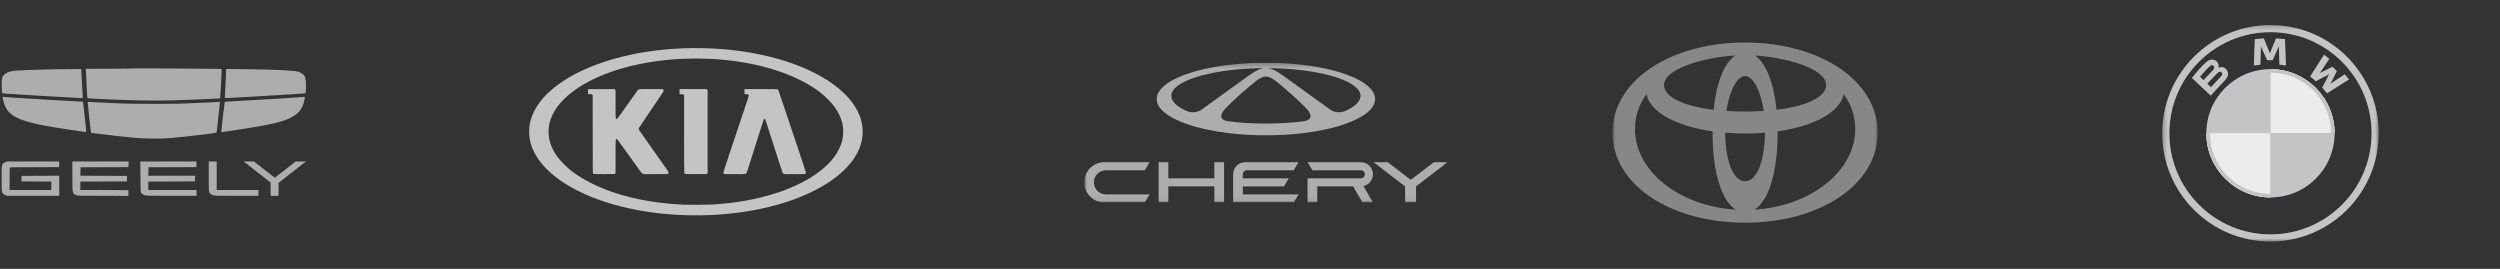
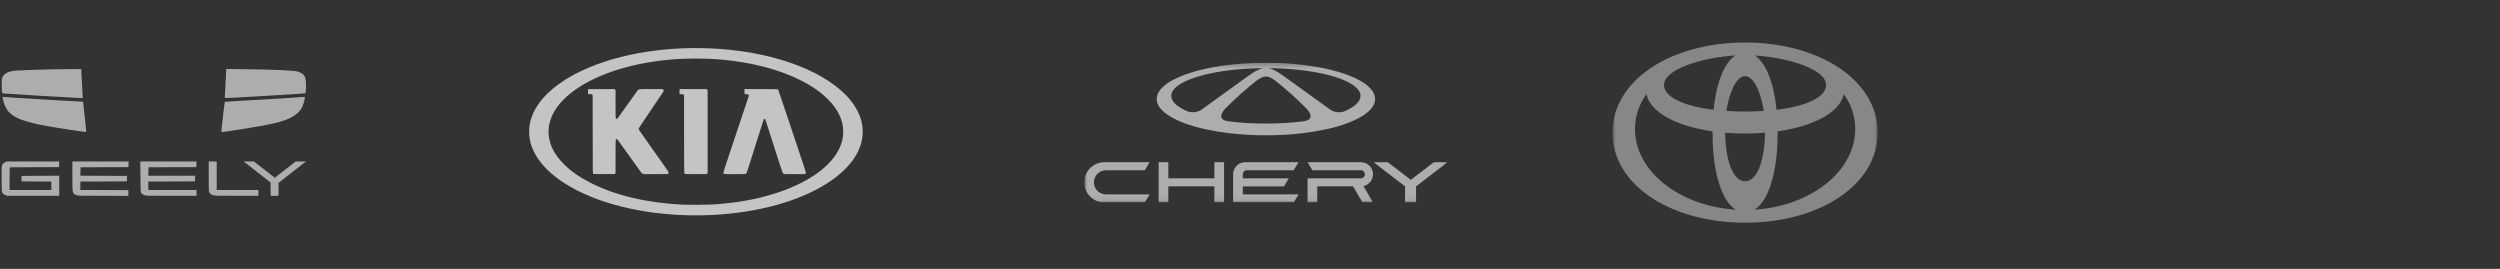
<svg xmlns="http://www.w3.org/2000/svg" width="530" height="57" viewBox="0 0 530 57" fill="none">
  <rect x="0" y="0" width="530" height="57" fill="#333333" stroke="none" />
  <g clip-path="url(#clip0_502_17281)">
-     <path d="M28.357 14.507C28.327 14.53 26.033 14.561 23.251 14.569L18.195 14.584L18.265 16.102C18.344 17.837 18.424 19.425 18.473 20.098C18.493 20.354 18.513 20.625 18.513 20.695C18.523 20.873 18.702 20.881 22.953 21.067C30.692 21.399 34.576 21.407 41.37 21.105C42.761 21.043 44.4 20.966 44.996 20.943C46.377 20.881 46.625 20.865 46.675 20.826C46.715 20.788 46.943 16.536 46.973 15.389L46.983 14.638L46.188 14.6C44.857 14.553 28.407 14.46 28.357 14.507Z" fill="#AEADAD" />
    <path d="M11.222 14.693C9.067 14.732 4.616 14.886 3.673 14.948C2.262 15.057 1.686 15.212 1.12 15.653C0.424 16.195 0.315 16.559 0.365 18.279C0.385 19.069 0.434 19.696 0.494 19.742C0.553 19.781 1 19.835 1.487 19.866C1.984 19.89 2.848 19.944 3.424 19.983C4.626 20.068 4.904 20.083 8.242 20.292C9.613 20.37 11.173 20.463 11.719 20.486C12.265 20.509 13.249 20.563 13.904 20.602C14.56 20.649 15.474 20.695 15.941 20.726C16.408 20.749 16.954 20.78 17.163 20.796L17.53 20.819V20.463C17.53 20.261 17.461 19.014 17.381 17.698C17.302 16.373 17.232 15.15 17.232 14.964V14.631L14.729 14.654C13.348 14.669 11.769 14.685 11.222 14.693Z" fill="#AEADAD" />
    <path d="M47.837 17.319C47.767 18.806 47.698 20.176 47.678 20.362C47.658 20.556 47.658 20.726 47.678 20.757C47.698 20.78 48.125 20.78 48.641 20.75C49.148 20.719 50.032 20.672 50.608 20.649C51.184 20.618 51.88 20.579 52.148 20.564C52.426 20.548 53.002 20.517 53.439 20.494C54.621 20.432 60.502 20.068 62.777 19.921L64.764 19.789L64.823 19.325C64.943 18.387 64.853 16.715 64.664 16.312C64.436 15.816 63.88 15.39 63.204 15.197C62.251 14.918 58.923 14.763 51.79 14.67L47.966 14.616L47.837 17.319Z" fill="#AEADAD" />
    <path d="M0.593 20.85C0.861 22.206 1.288 23.135 1.934 23.801C3.126 25.025 5.272 25.846 9.325 26.605C12.017 27.108 18.205 28.053 18.265 27.968C18.285 27.945 18.225 27.186 18.126 26.295C18.026 25.396 17.867 23.971 17.778 23.119C17.689 22.268 17.609 21.57 17.599 21.563C17.589 21.555 16.149 21.478 14.401 21.385C12.652 21.292 11.003 21.199 10.725 21.183C10.457 21.168 9.891 21.129 9.483 21.106C9.076 21.083 8.49 21.052 8.192 21.028C7.894 21.005 7.358 20.974 7 20.951C4.02 20.78 1.129 20.595 0.861 20.556L0.523 20.517L0.593 20.85Z" fill="#AEADAD" />
    <path d="M62.48 20.679C61.387 20.757 60.096 20.842 59.599 20.873C59.112 20.896 58.526 20.935 58.308 20.951C58.089 20.966 57.533 20.997 57.066 21.028C56.599 21.051 56.003 21.09 55.725 21.105C55.109 21.152 54.692 21.175 50.808 21.384C49.089 21.477 47.659 21.562 47.649 21.578C47.609 21.601 46.934 27.433 46.934 27.774V28.014L48.702 27.766C49.675 27.627 51.583 27.332 52.944 27.108C58.666 26.178 60.92 25.543 62.49 24.443C63.642 23.63 64.129 22.887 64.507 21.353C64.676 20.656 64.676 20.509 64.526 20.532C64.497 20.54 63.573 20.61 62.48 20.679Z" fill="#AEADAD" />
-     <path d="M18.653 22.321C18.732 23.297 19.209 27.626 19.268 27.928L19.318 28.161L20.689 28.339C22.875 28.618 26.47 29.02 28.457 29.206C30.841 29.431 34.169 29.446 36.354 29.253C39.652 28.951 45.722 28.23 45.861 28.122C45.891 28.099 45.95 27.882 45.98 27.65C46.04 27.193 46.04 27.177 46.338 24.358C46.447 23.336 46.566 22.298 46.596 22.042L46.656 21.593L45.583 21.647C44.987 21.678 44.301 21.709 44.053 21.725C43.805 21.74 43.03 21.771 42.315 21.802C41.609 21.833 40.854 21.864 40.646 21.88C37.944 22.073 27.98 22.073 24.533 21.88C24.265 21.864 23.52 21.833 22.894 21.802C22.268 21.779 21.484 21.74 21.156 21.725C20.828 21.709 20.113 21.671 19.576 21.647L18.593 21.593L18.653 22.321Z" fill="#AEADAD" />
    <path d="M1.1 34.411C0.345 34.744 0.345 34.767 0.345 37.873C0.345 40.978 0.345 41.002 1.1 41.335L1.487 41.513H7.03H12.563V39.383V37.253L8.57 37.269L4.567 37.292V37.873V38.454L7.726 38.477L10.875 38.492V39.383V40.274H6.454H2.034V37.873C2.034 36.548 2.064 35.472 2.113 35.472C2.153 35.472 4.507 35.464 7.348 35.449L12.514 35.433L12.544 34.829L12.573 34.233H7.03H1.487L1.1 34.411Z" fill="#AEADAD" />
    <path d="M15.345 37.432C15.345 41.041 15.336 41.002 16.11 41.335C16.508 41.513 16.508 41.513 21.862 41.513L27.216 41.521V40.917V40.313L22.13 40.289L17.034 40.274V39.383V38.493L21.981 38.477L26.918 38.454V37.873V37.292L21.971 37.269L17.024 37.254L17.054 36.355L17.084 35.465L22.15 35.449L27.216 35.434L27.246 34.829L27.276 34.233H21.306H15.345V37.432Z" fill="#AEADAD" />
    <path d="M29.769 37.501C29.799 40.638 29.809 40.785 29.997 40.986C30.107 41.102 30.355 41.265 30.554 41.35C30.911 41.513 31.04 41.513 36.295 41.513H41.669V40.893V40.274H36.554H31.438V39.383V38.492L36.385 38.477L41.322 38.454L41.352 37.85L41.381 37.253H36.405H31.428L31.458 36.362L31.487 35.464L36.554 35.449L41.62 35.433L41.65 34.829L41.679 34.233H35.709H29.739L29.769 37.501Z" fill="#AEADAD" />
    <path d="M44.251 37.455C44.251 40.599 44.261 40.692 44.459 40.947C44.579 41.087 44.837 41.273 45.056 41.358C45.413 41.505 45.651 41.513 50.112 41.513H54.781V40.893V40.274H50.36H45.94V37.253V34.233H45.095H44.251V37.455Z" fill="#AEADAD" />
    <path d="M54.512 36.464L57.363 38.686V40.088C57.363 40.855 57.383 41.506 57.403 41.521C57.423 41.537 57.81 41.544 58.247 41.529L59.052 41.498V40.135V38.764L61.953 36.502L64.863 34.233H63.771H62.678L60.473 35.953L58.257 37.68L56.042 35.953L53.837 34.233H52.744H51.651L54.512 36.464Z" fill="#AEADAD" />
  </g>
  <path d="M145.585 45.63C143.24 45.568 140.655 45.361 138.366 45.053C128.62 43.742 120.454 40.401 115.908 35.863C113.98 33.939 112.758 31.826 112.346 29.701C112.212 29.009 112.181 28.67 112.181 27.923C112.181 27.177 112.212 26.838 112.346 26.146C112.617 24.749 113.26 23.309 114.209 21.974C116.356 18.956 120.122 16.269 125.063 14.23C133.299 10.831 144.083 9.485 154.584 10.545C166.911 11.788 177.052 16.287 181.077 22.297C182.916 25.044 183.367 28.028 182.383 30.944C181.814 32.629 180.71 34.312 179.155 35.863C174.848 40.162 167.267 43.404 158.168 44.838C154.099 45.48 149.904 45.743 145.585 45.63ZM150.961 43.361C155.896 43.056 160.062 42.331 164.123 41.07C167.344 40.07 170.347 38.686 172.653 37.138C173.814 36.358 174.62 35.7 175.532 34.786C176.615 33.702 177.313 32.75 177.881 31.584C178.518 30.281 178.764 29.259 178.764 27.923C178.764 26.58 178.502 25.503 177.857 24.204C177.3 23.081 176.589 22.12 175.532 21.06C173.979 19.504 172.135 18.22 169.697 17C165.133 14.716 159.423 13.221 153.062 12.646C149.539 12.327 145.536 12.327 142.001 12.645C133.058 13.45 125.381 16.105 120.631 20.035C120.029 20.533 118.955 21.618 118.504 22.182C116.895 24.2 116.135 26.377 116.308 28.475C116.497 30.761 117.526 32.776 119.531 34.786C121.05 36.309 122.856 37.574 125.205 38.762C130.553 41.466 137.124 43.016 144.853 43.396C145.726 43.439 150.111 43.414 150.961 43.361ZM125.892 36.886C125.849 36.868 125.78 36.816 125.738 36.768C125.661 36.683 125.66 36.621 125.651 28.432L125.641 20.18L125.539 20.074C125.442 19.973 125.416 19.967 125.048 19.956L124.659 19.946V19.425V18.905L127.459 18.895L130.26 18.885L130.378 18.985L130.497 19.085V22.06C130.497 25.328 130.488 25.206 130.723 25.206C130.869 25.206 130.92 25.145 131.732 23.992C133.884 20.937 135.068 19.276 135.175 19.16C135.438 18.876 135.319 18.887 138.043 18.887L140.482 18.886L140.575 18.979C140.69 19.093 140.733 19.249 140.681 19.361C140.648 19.431 139.592 20.999 135.907 26.45C135.504 27.045 135.392 27.239 135.393 27.336C135.394 27.437 135.656 27.83 136.773 29.407C141.712 36.377 141.727 36.399 141.743 36.54C141.754 36.646 141.735 36.705 141.661 36.791L141.565 36.903L139.017 36.913C136.505 36.923 136.467 36.922 136.282 36.843C136.179 36.799 136.051 36.716 135.999 36.659C135.946 36.602 134.785 34.986 133.418 33.068C132.052 31.15 130.906 29.557 130.872 29.529C130.777 29.451 130.603 29.488 130.547 29.6C130.509 29.675 130.498 30.46 130.498 33.191L130.497 36.687L130.404 36.795L130.311 36.903L128.14 36.91C126.946 36.915 125.934 36.904 125.892 36.886ZM145.237 36.869C145.173 36.841 145.1 36.771 145.074 36.714C145.037 36.633 145.026 34.799 145.026 28.4V20.19L144.914 20.078C144.805 19.969 144.789 19.965 144.432 19.965H144.063V19.425V18.886H146.914H149.766L149.891 18.998L150.017 19.111V27.9V36.689L149.91 36.796L149.804 36.903L147.579 36.911C145.797 36.918 145.331 36.91 145.237 36.869ZM153.524 36.876C153.405 36.807 153.353 36.721 153.352 36.587C153.351 36.519 153.899 34.828 154.568 32.829C155.237 30.83 156.302 27.651 156.933 25.765C157.565 23.878 158.232 21.894 158.414 21.355C158.597 20.817 158.746 20.329 158.746 20.271C158.746 20.213 158.713 20.125 158.673 20.075C158.607 19.994 158.56 19.982 158.22 19.965L157.841 19.946L157.83 19.416L157.819 18.886L161.241 18.886C163.487 18.886 164.712 18.9 164.806 18.926C164.885 18.948 164.969 19.002 164.993 19.046C165.041 19.136 165.425 20.27 167.233 25.669C170.175 34.452 170.848 36.479 170.848 36.562C170.848 36.697 170.771 36.833 170.668 36.88C170.603 36.909 169.919 36.922 168.428 36.922C166.46 36.922 166.27 36.917 166.149 36.855C166.076 36.818 165.985 36.744 165.946 36.691C165.907 36.637 165.608 35.761 165.281 34.744C162.17 25.049 162.256 25.313 162.186 25.235C162.109 25.149 162.05 25.15 161.97 25.238C161.907 25.308 161.787 25.677 160.096 31.006C159.605 32.554 159.075 34.219 158.919 34.706C158.763 35.194 158.563 35.822 158.475 36.103C158.301 36.656 158.224 36.787 158.028 36.869C157.859 36.94 153.647 36.946 153.524 36.876Z" fill="#C4C4C4" />
  <g clip-path="url(#clip1_502_17281)">
    <mask id="mask0_502_17281" style="mask-type:luminance" maskUnits="userSpaceOnUse" x="229" y="13" width="78" height="30">
      <path d="M306.888 13.298H229.851V42.928H306.888V13.298Z" fill="white" />
    </mask>
    <g mask="url(#mask0_502_17281)">
      <path d="M231.909 38.654C231.909 37.239 233.061 36.091 234.481 36.091H242.694L243.722 34.381H234.138C233.473 34.381 232.817 34.535 232.222 34.832C231.627 35.129 231.109 35.56 230.709 36.091C230.152 36.829 229.85 37.729 229.851 38.654C229.85 39.579 230.151 40.48 230.709 41.218C231.109 41.75 231.627 42.181 232.222 42.478C232.817 42.775 233.473 42.929 234.138 42.929H242.694L243.722 41.219H234.481C233.95 41.22 233.431 41.056 232.997 40.75C232.563 40.444 232.234 40.011 232.056 39.51C231.959 39.236 231.909 38.947 231.909 38.656V38.655L231.909 38.654ZM291.072 36.945C291.072 35.529 289.92 34.381 288.501 34.381H277.201L278.23 36.091H288.501C288.974 36.091 289.358 36.473 289.358 36.945C289.358 37.417 288.974 37.8 288.501 37.8H277.201V42.929H279.259V39.509H286.864L288.844 42.929H291.072L289.058 39.448C289.628 39.323 290.139 39.006 290.505 38.551C290.872 38.096 291.072 37.53 291.072 36.945ZM303.979 34.381L299.094 38.129L294.209 34.381H291.192L297.876 39.509V42.928H300.204V39.51L306.89 34.381H303.979ZM263.479 36.924C263.485 36.701 263.577 36.489 263.737 36.333C263.897 36.177 264.111 36.09 264.335 36.09H274.264L275.293 34.381H263.993C262.573 34.381 261.421 35.529 261.421 36.945V42.928H274.264L275.293 41.219H263.479V39.51H272.206L273.235 37.8H263.479L263.479 36.924ZM285.22 23.512C284.137 24.002 282.871 23.864 281.907 23.168L280.636 22.249L272.075 16.07L272.046 16.049L272.02 16.03L271.96 15.989C271.608 15.744 270.522 15.009 269.719 14.688C269.715 14.69 269.712 14.692 269.709 14.694C269.646 14.665 269.581 14.638 269.516 14.614C269.511 14.612 269.506 14.61 269.501 14.609C269.297 14.533 269.086 14.478 268.871 14.445C269.198 14.447 269.522 14.451 269.844 14.459L270.058 14.463C275.414 14.594 280.172 15.341 283.503 16.462H283.504C286.574 17.494 288.432 18.844 288.432 20.32C288.432 21.497 287.252 22.593 285.219 23.512H285.22ZM276.47 25.698C273.993 26.019 271.252 26.197 268.371 26.197C265.49 26.197 262.75 26.019 260.273 25.698C258.01 25.291 259.1 23.761 259.693 23.105C259.698 23.098 259.704 23.091 259.711 23.085C259.855 22.927 259.966 22.823 259.986 22.805C259.988 22.803 259.988 22.802 259.988 22.802C260.376 22.41 260.769 22.023 261.167 21.64C262.451 20.402 263.784 19.215 265.162 18.082C265.573 17.744 265.985 17.414 266.395 17.094L266.397 17.092C266.441 17.056 266.486 17.021 266.532 16.988C266.847 16.755 267.647 16.221 268.371 16.223C269.095 16.221 269.895 16.755 270.209 16.988C270.226 16.999 270.239 17.01 270.253 17.021L270.289 17.048C270.305 17.06 270.318 17.071 270.327 17.078L270.341 17.089L270.348 17.094C270.763 17.419 271.174 17.748 271.581 18.082C272.959 19.215 274.291 20.402 275.575 21.64C275.974 22.023 276.368 22.412 276.757 22.805L276.767 22.816C276.803 22.848 276.902 22.944 277.026 23.079L277.028 23.081C277.615 23.724 278.759 25.285 276.47 25.698ZM254.834 23.168C253.871 23.864 252.605 24.002 251.522 23.512C249.49 22.593 248.309 21.497 248.309 20.32C248.309 18.844 250.168 17.494 253.237 16.462C256.568 15.341 261.328 14.593 266.683 14.463L266.898 14.459C267.221 14.451 267.545 14.447 267.871 14.445C267.652 14.478 267.442 14.534 267.241 14.609C267.239 14.61 267.235 14.61 267.233 14.611C267.166 14.636 267.099 14.664 267.033 14.695C267.03 14.692 267.026 14.69 267.023 14.688C266.22 15.009 265.133 15.744 264.781 15.989L264.722 16.03L264.667 16.07L256.106 22.249L254.834 23.168ZM283.827 15.265C280.531 14.282 276.381 13.608 271.792 13.383C270.697 13.329 269.601 13.3 268.505 13.299H268.236C267.12 13.301 266.023 13.329 264.95 13.383C260.359 13.608 256.209 14.281 252.913 15.265C248.192 16.673 245.223 18.717 245.223 20.991C245.223 22.917 247.354 24.679 250.873 26.028C252.301 26.575 253.959 27.056 255.798 27.451C257.292 27.773 258.907 28.04 260.614 28.241C263.039 28.527 265.65 28.684 268.371 28.684C271.091 28.684 273.701 28.528 276.126 28.241C277.743 28.054 279.351 27.79 280.943 27.451C282.781 27.056 284.439 26.575 285.868 26.028C289.388 24.679 291.518 22.917 291.518 20.991C291.518 18.717 288.548 16.673 283.828 15.265H283.827ZM257.444 34.381V37.8H247.688V34.381H245.63V42.928H247.688V39.509H257.444V42.928H259.502V34.381H257.444Z" fill="#AEADAD" />
    </g>
  </g>
  <mask id="mask1_502_17281" style="mask-type:luminance" maskUnits="userSpaceOnUse" x="341" y="0" width="58" height="57">
    <path d="M398.071 0H341.844V56.226H398.071V0Z" fill="white" />
  </mask>
  <g mask="url(#mask1_502_17281)">
    <path d="M369.958 9.015C354.081 9.015 341.844 17.098 341.844 28.113C341.844 39.129 354.083 47.211 369.958 47.211C385.832 47.211 398.071 39.129 398.071 28.113C398.071 17.098 385.834 9.015 369.958 9.015ZM387.139 18.009C387.139 20.539 383.098 22.491 376.625 23.271C376.016 17.226 374.271 13.246 372.026 11.761C378.933 12.192 387.139 14.635 387.139 18.009ZM369.958 38.424C367.708 38.424 365.867 34.91 365.722 28.141C367.074 28.251 368.486 28.31 369.958 28.31C371.429 28.31 372.839 28.251 374.191 28.141C374.048 34.912 372.207 38.424 369.958 38.424ZM369.958 23.645C368.575 23.645 367.252 23.601 365.998 23.519C366.61 19.471 368.154 16.139 369.958 16.139C371.761 16.139 373.303 19.471 373.914 23.519C372.661 23.599 371.34 23.645 369.958 23.645ZM367.891 11.756C365.652 13.239 363.894 17.222 363.29 23.271C356.817 22.491 352.773 20.539 352.773 18.009C352.773 14.635 360.982 12.175 367.891 11.756ZM346.617 27.363C346.611 24.692 347.472 22.091 349.072 19.951C349.704 23.575 354.98 26.7 363.063 27.846V28.113C363.063 36.95 365.122 42.645 367.952 44.442C355.988 43.69 346.617 36.289 346.617 27.363ZM371.972 44.442C374.8 42.645 376.862 36.95 376.862 28.113V27.844C384.937 26.7 390.225 23.566 390.853 19.949C392.454 22.088 393.317 24.691 393.31 27.363C393.301 36.289 383.923 43.69 371.972 44.442Z" fill="#EEEEEE" fill-opacity="0.45" />
  </g>
  <g clip-path="url(#clip2_502_17281)">
    <mask id="mask2_502_17281" style="mask-type:luminance" maskUnits="userSpaceOnUse" x="458" y="5" width="47" height="47">
-       <path d="M504.273 5.322H458.407V51.188H504.273V5.322Z" fill="white" />
+       <path d="M504.273 5.322H458.407V51.188H504.273V5.322" fill="white" />
    </mask>
    <g mask="url(#mask2_502_17281)">
      <path d="M494.931 28.255C494.931 35.766 488.852 41.845 481.341 41.845V28.255H494.931ZM481.341 14.665V28.255H467.751C467.751 20.745 473.831 14.665 481.341 14.665Z" fill="#0166B1" />
      <path d="M481.341 14.665C488.851 14.665 494.931 20.745 494.931 28.255H481.341V14.665ZM467.751 28.255H481.341V41.845C473.831 41.845 467.751 35.766 467.751 28.255Z" fill="white" />
      <path d="M481.341 14.665V15.41C488.422 15.41 494.185 21.172 494.185 28.255H494.93C494.93 20.75 488.846 14.665 481.341 14.665ZM481.341 41.1C474.259 41.1 468.496 35.338 468.496 28.255H467.751C467.751 35.76 473.835 41.845 481.341 41.845M481.341 5.322C468.675 5.322 458.407 15.59 458.407 28.255C458.407 40.92 468.675 51.188 481.341 51.188C494.006 51.188 504.273 40.92 504.273 28.255C504.273 15.59 494.006 5.322 481.341 5.322ZM502.782 28.255C502.782 40.096 493.183 49.697 481.341 49.697C469.498 49.697 459.899 40.096 459.899 28.255C459.899 16.414 469.499 6.813 481.341 6.813C493.182 6.813 502.782 16.414 502.782 28.255Z" fill="#6F6F6F" />
      <path d="M471.54 17.192C472.273 16.425 472.688 15.54 471.955 14.694C471.556 14.235 470.887 14.135 470.332 14.361L470.277 14.382L470.294 14.334C470.376 14.116 470.429 13.42 469.832 12.94C469.541 12.706 469.176 12.619 468.807 12.656C468.119 12.726 467.589 13.193 466.148 14.789C465.713 15.271 465.08 16.03 464.7 16.523L468.659 20.253C469.971 18.811 470.506 18.274 471.54 17.192ZM466.374 16.279C467.172 15.311 468.019 14.432 468.403 14.084C468.524 13.974 468.656 13.865 468.816 13.822C469.076 13.751 469.344 13.934 469.405 14.199C469.466 14.465 469.297 14.718 469.11 14.927C468.688 15.399 467.142 17.006 467.142 17.006L466.374 16.279ZM467.925 17.74C467.925 17.74 469.431 16.159 469.922 15.653C470.118 15.453 470.243 15.331 470.378 15.265C470.552 15.181 470.741 15.164 470.911 15.276C471.078 15.387 471.155 15.578 471.113 15.768C471.063 15.994 470.877 16.21 470.724 16.374C470.517 16.595 468.73 18.494 468.728 18.496L467.925 17.74ZM481.793 12.743L483.061 9.923L483.142 9.673L483.119 9.934L483.252 13.703C483.697 13.744 484.156 13.806 484.609 13.881L484.403 8.299C483.769 8.23 483.139 8.18 482.509 8.153L481.26 11.232L481.215 11.46L481.171 11.232L479.923 8.153C479.293 8.18 478.663 8.23 478.029 8.299L477.823 13.881C478.276 13.806 478.735 13.745 479.18 13.703L479.313 9.934L479.29 9.673L479.371 9.923L480.639 12.743H481.793ZM492.321 18.578C492.632 18.91 493.081 19.445 493.333 19.77L497.972 16.845C497.74 16.544 497.371 16.087 497.095 15.764L494.157 17.694L493.956 17.865L494.106 17.648L495.403 15.077L494.486 14.166L491.895 15.454L491.677 15.602L491.851 15.403L493.795 12.487C493.453 12.198 493.124 11.933 492.705 11.612L489.76 16.215C490.133 16.5 490.625 16.919 490.939 17.204L493.711 15.775L493.889 15.645L493.758 15.822L492.321 18.578Z" fill="#6F6F6F" />
    </g>
    <mask id="mask3_502_17281" style="mask-type:luminance" maskUnits="userSpaceOnUse" x="458" y="5" width="47" height="47">
      <path d="M504.273 5.322H458.407V51.188H504.273V5.322Z" fill="white" />
    </mask>
    <g mask="url(#mask3_502_17281)">
      <path d="M494.931 28.255C494.931 35.766 488.852 41.845 481.341 41.845V28.255H494.931ZM481.341 14.665V28.255H467.751C467.751 20.745 473.831 14.665 481.341 14.665Z" fill="#C4C4C4" />
      <path d="M481.341 14.665C488.851 14.665 494.931 20.745 494.931 28.255H481.341V14.665ZM467.751 28.255H481.341V41.845C473.831 41.845 467.751 35.766 467.751 28.255Z" fill="#ECECEC" />
      <path d="M481.341 14.665V15.41C488.422 15.41 494.185 21.172 494.185 28.255H494.93C494.93 20.75 488.846 14.665 481.341 14.665ZM481.341 41.1C474.259 41.1 468.496 35.338 468.496 28.255H467.751C467.751 35.76 473.835 41.845 481.341 41.845M481.341 5.322C468.675 5.322 458.407 15.59 458.407 28.255C458.407 40.92 468.675 51.188 481.341 51.188C494.006 51.188 504.273 40.92 504.273 28.255C504.273 15.59 494.006 5.322 481.341 5.322ZM502.782 28.255C502.782 40.096 493.183 49.697 481.341 49.697C469.498 49.697 459.899 40.096 459.899 28.255C459.899 16.414 469.499 6.813 481.341 6.813C493.182 6.813 502.782 16.414 502.782 28.255Z" fill="#C4C4C4" />
      <path d="M471.54 17.192C472.273 16.425 472.688 15.54 471.955 14.694C471.556 14.235 470.887 14.135 470.332 14.361L470.277 14.382L470.294 14.334C470.376 14.116 470.429 13.42 469.832 12.94C469.541 12.706 469.176 12.619 468.807 12.656C468.119 12.726 467.589 13.193 466.148 14.789C465.713 15.271 465.08 16.03 464.7 16.523L468.659 20.253C469.971 18.811 470.506 18.274 471.54 17.192ZM466.374 16.279C467.172 15.311 468.019 14.432 468.403 14.084C468.524 13.974 468.656 13.865 468.816 13.822C469.076 13.751 469.344 13.934 469.405 14.199C469.466 14.465 469.297 14.718 469.11 14.927C468.688 15.399 467.142 17.006 467.142 17.006L466.374 16.279ZM467.925 17.74C467.925 17.74 469.431 16.159 469.922 15.653C470.118 15.453 470.243 15.331 470.378 15.265C470.552 15.181 470.741 15.164 470.911 15.276C471.078 15.387 471.155 15.578 471.113 15.768C471.063 15.994 470.877 16.21 470.724 16.374C470.517 16.595 468.73 18.494 468.728 18.496L467.925 17.74ZM481.793 12.743L483.061 9.923L483.142 9.673L483.119 9.934L483.252 13.703C483.697 13.744 484.156 13.806 484.609 13.881L484.403 8.299C483.769 8.23 483.139 8.18 482.509 8.153L481.26 11.232L481.215 11.46L481.171 11.232L479.923 8.153C479.293 8.18 478.663 8.23 478.029 8.299L477.823 13.881C478.276 13.806 478.735 13.745 479.18 13.703L479.313 9.934L479.29 9.673L479.371 9.923L480.639 12.743H481.793ZM492.321 18.578C492.632 18.91 493.081 19.445 493.333 19.77L497.972 16.845C497.74 16.544 497.371 16.087 497.095 15.764L494.157 17.694L493.956 17.865L494.106 17.648L495.403 15.077L494.486 14.166L491.895 15.454L491.677 15.602L491.851 15.403L493.795 12.487C493.453 12.198 493.124 11.933 492.705 11.612L489.76 16.215C490.133 16.5 490.625 16.919 490.939 17.204L493.711 15.775L493.889 15.645L493.758 15.822L492.321 18.578Z" fill="#C4C4C4" />
    </g>
  </g>
  <defs>
    <clipPath id="clip0_502_17281">
      <rect width="65.186" height="27.26" fill="white" transform="translate(0 14.483)" />
    </clipPath>
    <clipPath id="clip1_502_17281">
      <rect width="77.038" height="29.63" fill="white" transform="translate(229.851 13.298)" />
    </clipPath>
    <clipPath id="clip2_502_17281">
-       <rect width="96.665" height="46.399" fill="white" transform="translate(433.025 4.914)" />
-     </clipPath>
+       </clipPath>
  </defs>
</svg>